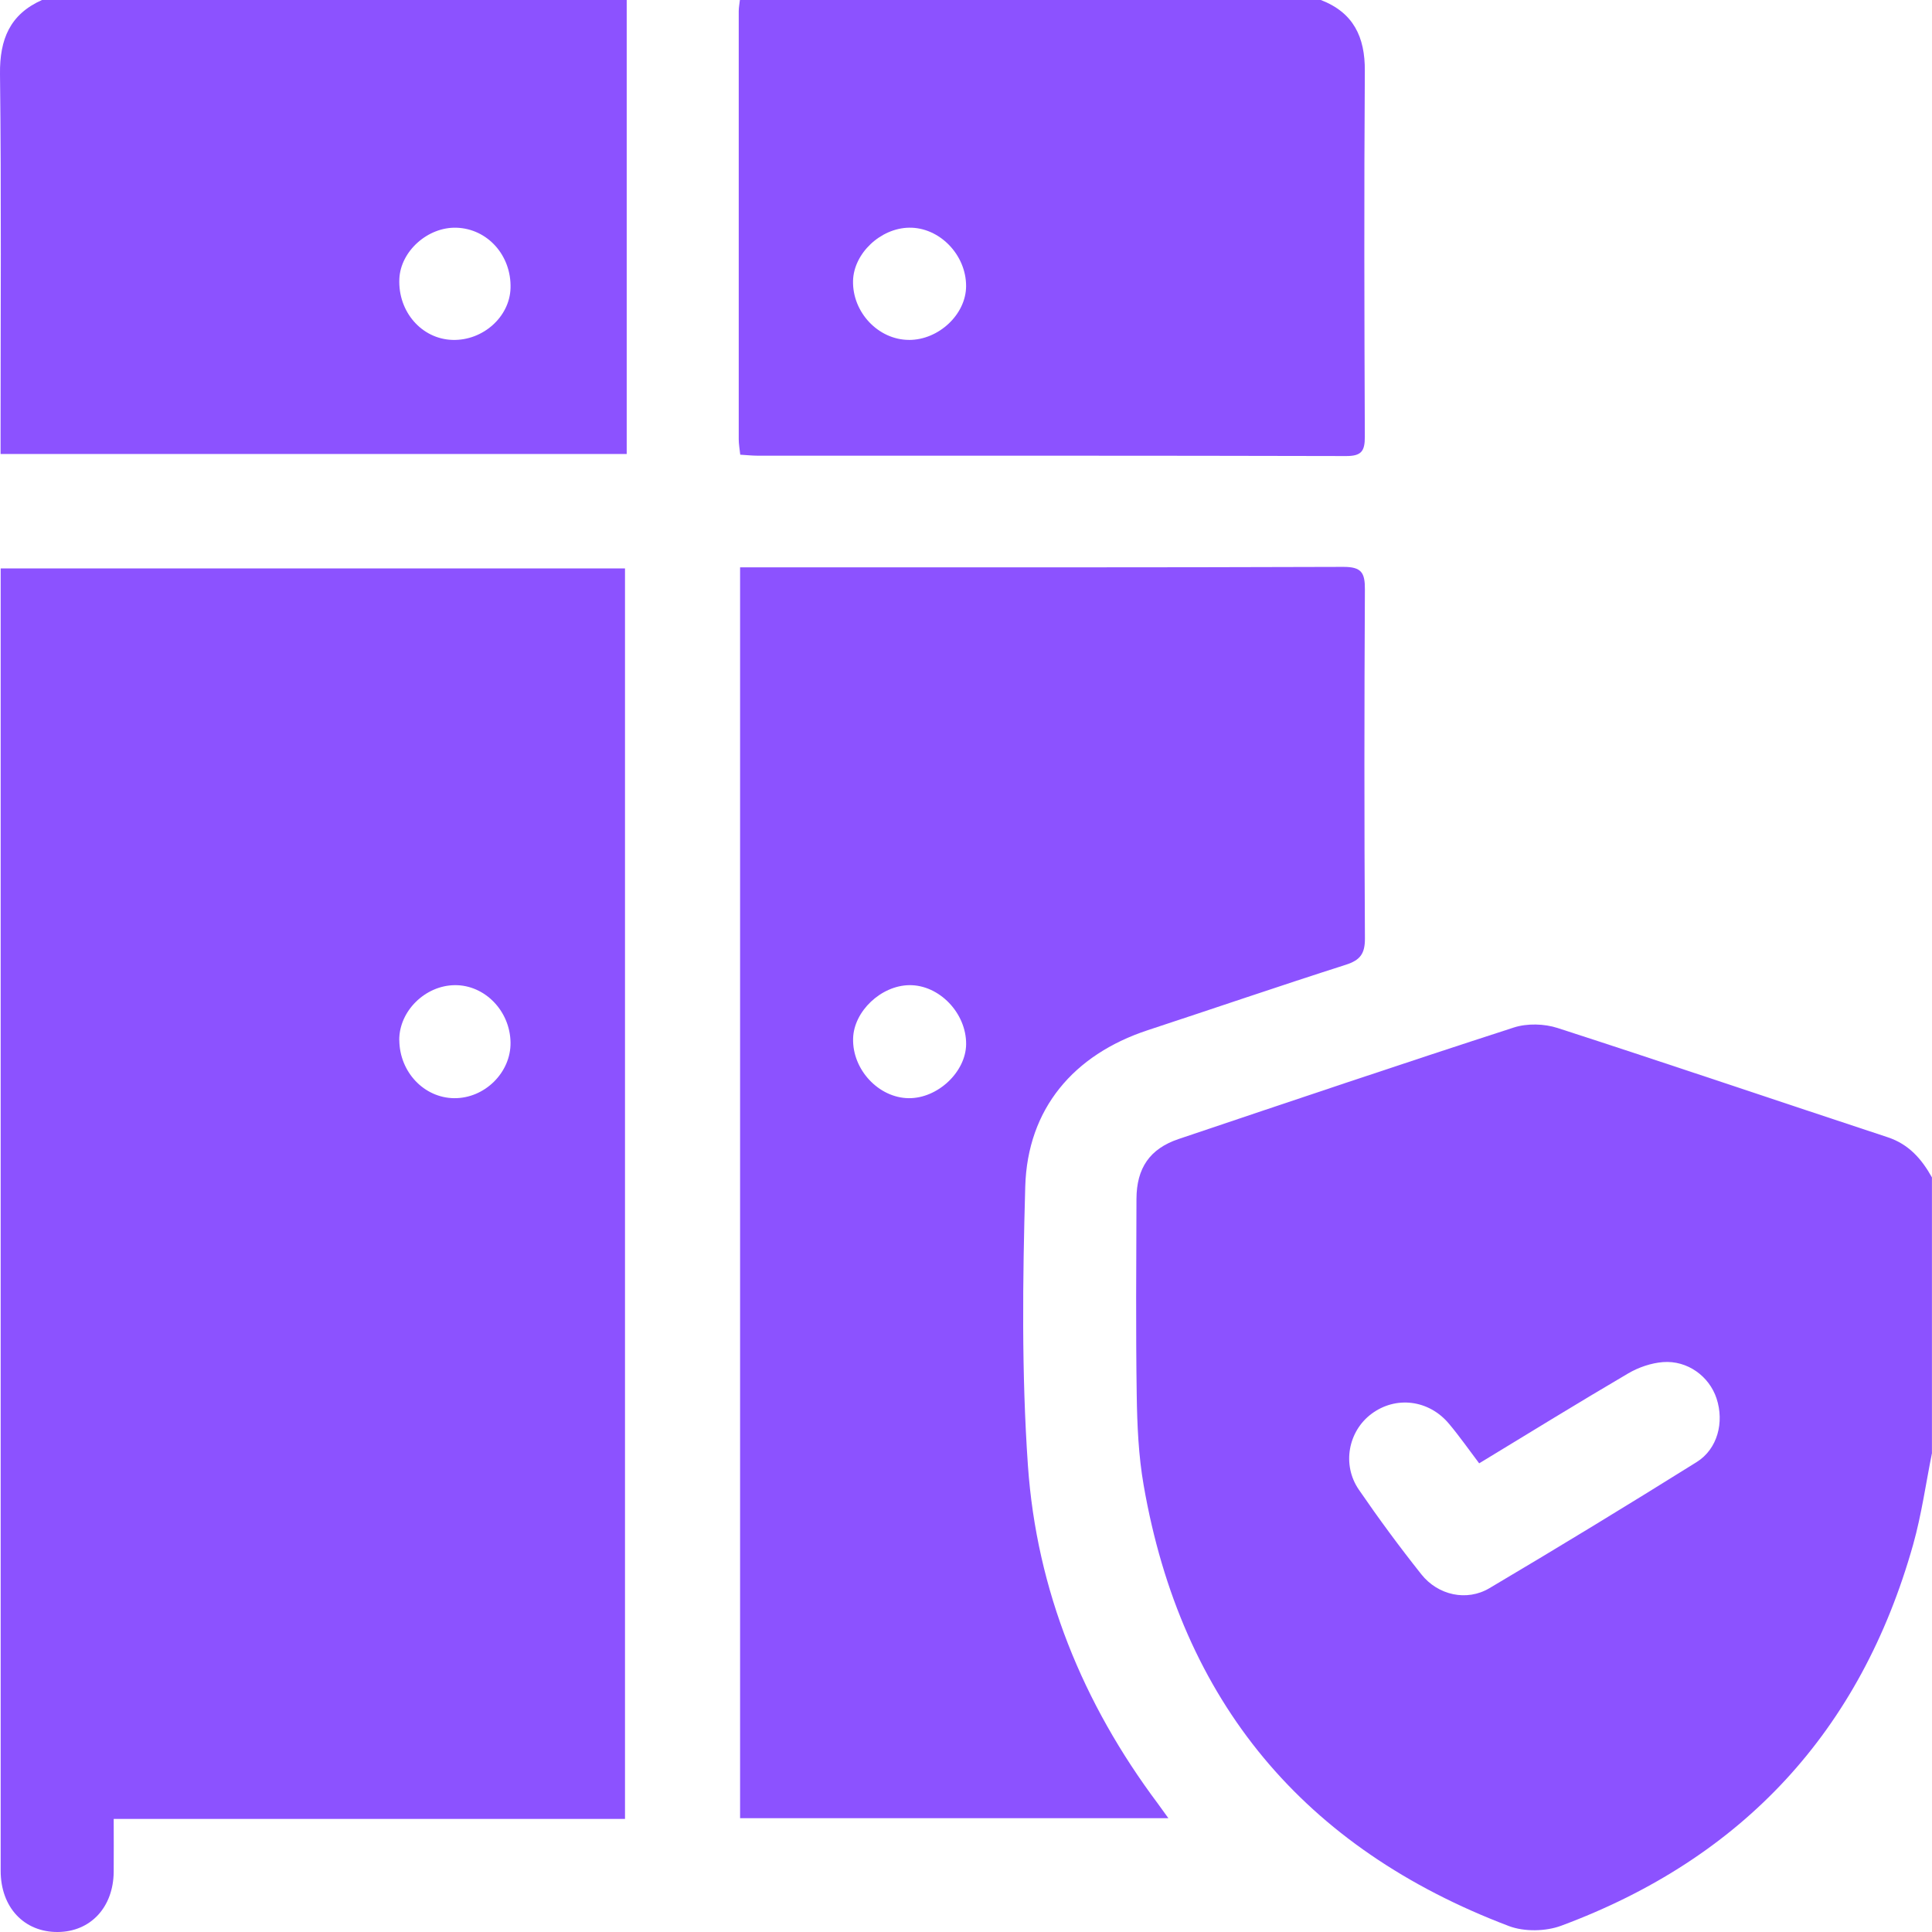
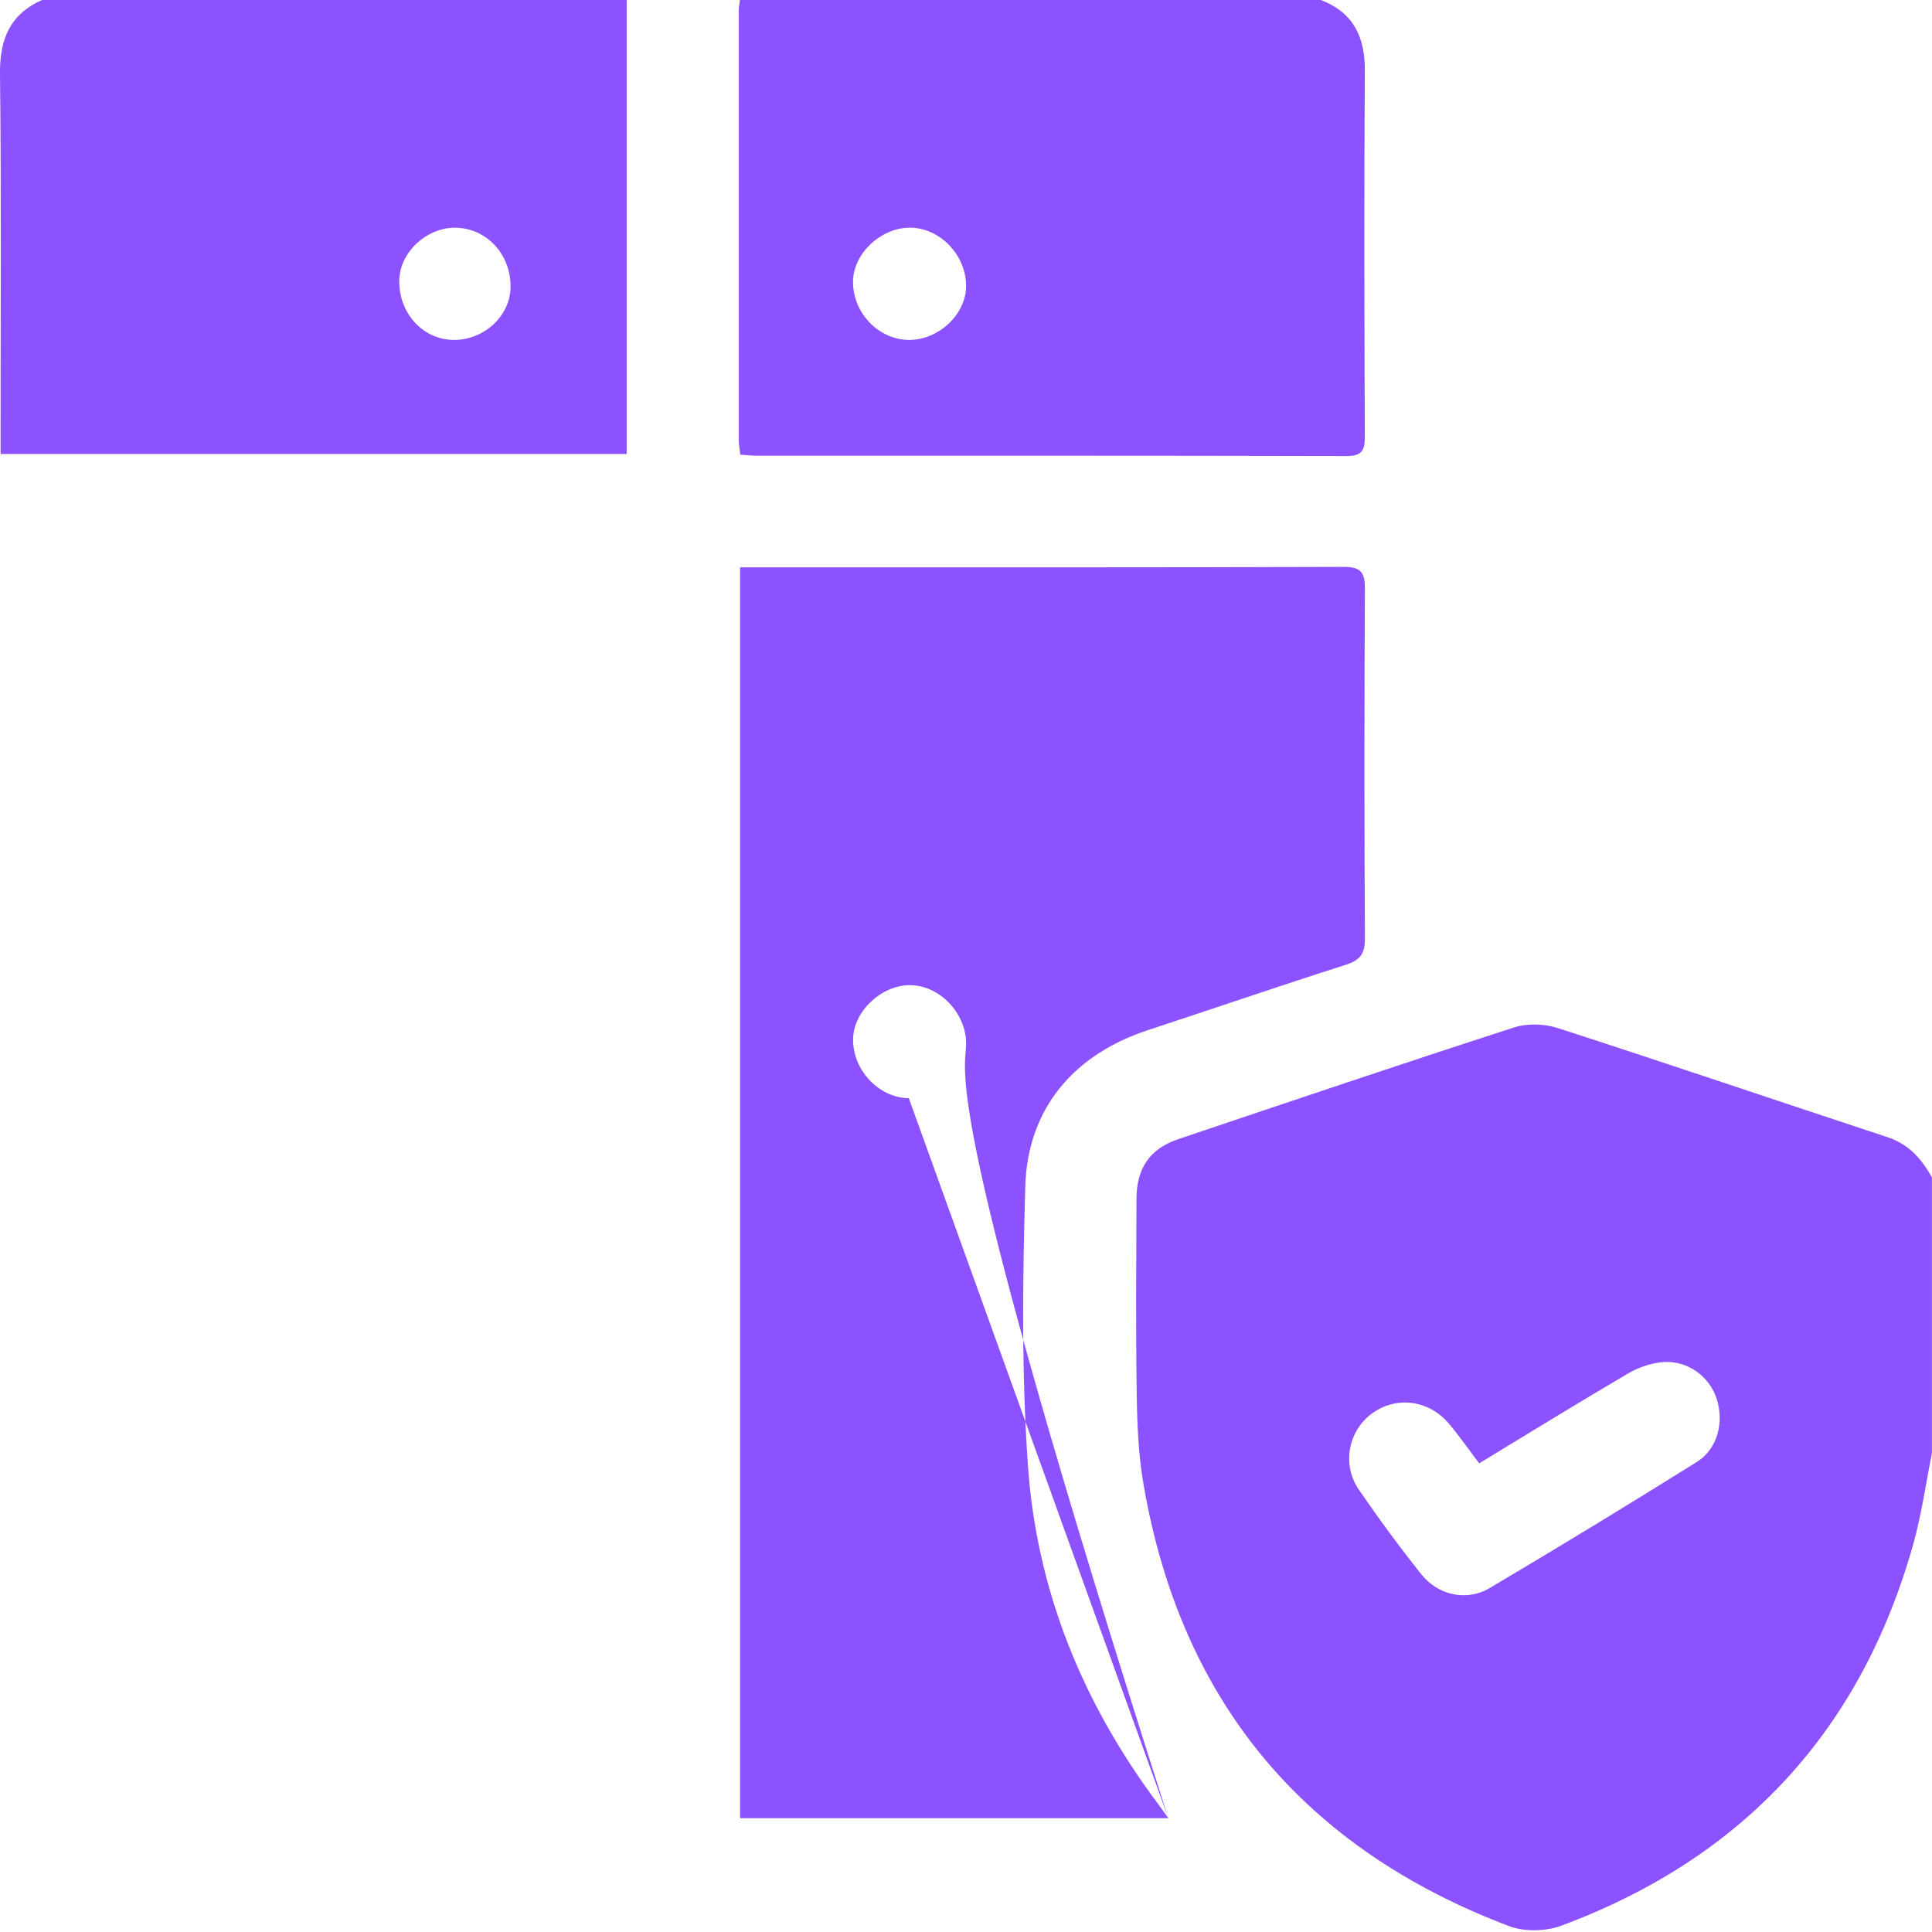
<svg xmlns="http://www.w3.org/2000/svg" width="60" height="60" viewBox="0 0 60 60" fill="none">
  <path d="M60 45.121C59.809 46.07 59.676 47.036 59.415 47.966C57.784 53.762 54.121 57.711 48.488 59.804C48.005 59.984 47.338 59.997 46.859 59.815C40.5 57.403 36.682 52.846 35.517 46.123C35.357 45.206 35.316 44.262 35.302 43.327C35.271 41.296 35.288 39.266 35.294 37.235C35.297 36.277 35.708 35.676 36.598 35.375C40.065 34.207 43.533 33.037 47.014 31.91C47.426 31.777 47.959 31.791 48.374 31.926C51.797 33.033 55.204 34.191 58.621 35.317C59.282 35.535 59.679 35.995 59.998 36.565V45.12L60 45.121ZM45.937 45.445C45.612 45.015 45.324 44.602 45.001 44.218C44.375 43.468 43.349 43.344 42.593 43.908C41.871 44.447 41.669 45.486 42.198 46.26C42.815 47.16 43.464 48.04 44.142 48.893C44.658 49.543 45.551 49.74 46.253 49.324C48.415 48.044 50.561 46.737 52.691 45.406C53.343 44.999 53.552 44.168 53.309 43.43C53.082 42.743 52.409 42.244 51.647 42.301C51.278 42.33 50.885 42.464 50.562 42.654C49.02 43.559 47.499 44.497 45.934 45.447L45.937 45.445Z" fill="#8C52FF" />
  <path d="M19.463 0V14.099H0.018C0.018 13.892 0.018 13.686 0.018 13.477C0.018 9.749 0.044 6.023 0 2.297C-0.012 1.221 0.306 0.446 1.304 0H19.463ZM15.855 8.948C15.885 7.935 15.143 7.103 14.177 7.072C13.285 7.044 12.44 7.8 12.402 8.661C12.357 9.679 13.094 10.526 14.049 10.556C14.994 10.586 15.829 9.842 15.855 8.948Z" fill="#8C52FF" />
  <path d="M41.02 0C42.031 0.39 42.394 1.146 42.386 2.203C42.361 5.99 42.37 9.778 42.386 13.565C42.388 14.018 42.273 14.165 41.799 14.163C35.711 14.148 29.622 14.152 23.534 14.152C23.363 14.152 23.191 14.133 22.989 14.121C22.97 13.942 22.942 13.792 22.942 13.642C22.941 9.211 22.941 4.778 22.942 0.348C22.942 0.232 22.966 0.116 22.978 0C28.991 0 35.006 0 41.02 0ZM28.229 10.557C29.153 10.559 30.001 9.762 30.003 8.887C30.006 7.91 29.175 7.057 28.234 7.071C27.342 7.085 26.512 7.872 26.492 8.722C26.47 9.701 27.278 10.554 28.229 10.556V10.557Z" fill="#8C52FF" />
-   <path d="M19.407 56.488H3.531C3.531 57.055 3.536 57.593 3.531 58.13C3.522 59.233 2.811 59.994 1.792 60C0.748 60.006 0.021 59.234 0.021 58.101C0.019 44.802 0.021 31.503 0.021 18.206C0.021 18.034 0.021 17.861 0.021 17.653H19.41V56.487L19.407 56.488ZM12.401 32.305C12.41 33.293 13.168 34.094 14.102 34.105C15.052 34.116 15.872 33.305 15.855 32.37C15.838 31.392 15.054 30.587 14.126 30.595C13.201 30.603 12.392 31.404 12.399 32.305H12.401Z" fill="#8C52FF" />
-   <path d="M36.285 56.465H22.984V17.619H23.623C29.655 17.619 35.687 17.626 41.719 17.605C42.284 17.603 42.391 17.789 42.388 18.303C42.369 21.915 42.367 25.528 42.389 29.14C42.392 29.618 42.243 29.818 41.797 29.961C39.741 30.618 37.698 31.318 35.646 31.993C33.341 32.752 31.909 34.434 31.84 36.85C31.759 39.735 31.723 42.638 31.923 45.514C32.194 49.391 33.623 52.895 35.959 56.014C36.05 56.136 36.138 56.261 36.283 56.463L36.285 56.465ZM28.224 34.105C29.123 34.113 29.998 33.288 30.004 32.425C30.01 31.459 29.167 30.584 28.24 30.595C27.362 30.606 26.515 31.407 26.494 32.251C26.467 33.219 27.289 34.097 28.224 34.105Z" fill="#8C52FF" />
+   <path d="M36.285 56.465H22.984V17.619H23.623C29.655 17.619 35.687 17.626 41.719 17.605C42.284 17.603 42.391 17.789 42.388 18.303C42.369 21.915 42.367 25.528 42.389 29.14C42.392 29.618 42.243 29.818 41.797 29.961C39.741 30.618 37.698 31.318 35.646 31.993C33.341 32.752 31.909 34.434 31.84 36.85C31.759 39.735 31.723 42.638 31.923 45.514C32.194 49.391 33.623 52.895 35.959 56.014C36.05 56.136 36.138 56.261 36.283 56.463L36.285 56.465ZC29.123 34.113 29.998 33.288 30.004 32.425C30.01 31.459 29.167 30.584 28.24 30.595C27.362 30.606 26.515 31.407 26.494 32.251C26.467 33.219 27.289 34.097 28.224 34.105Z" fill="#8C52FF" />
</svg>